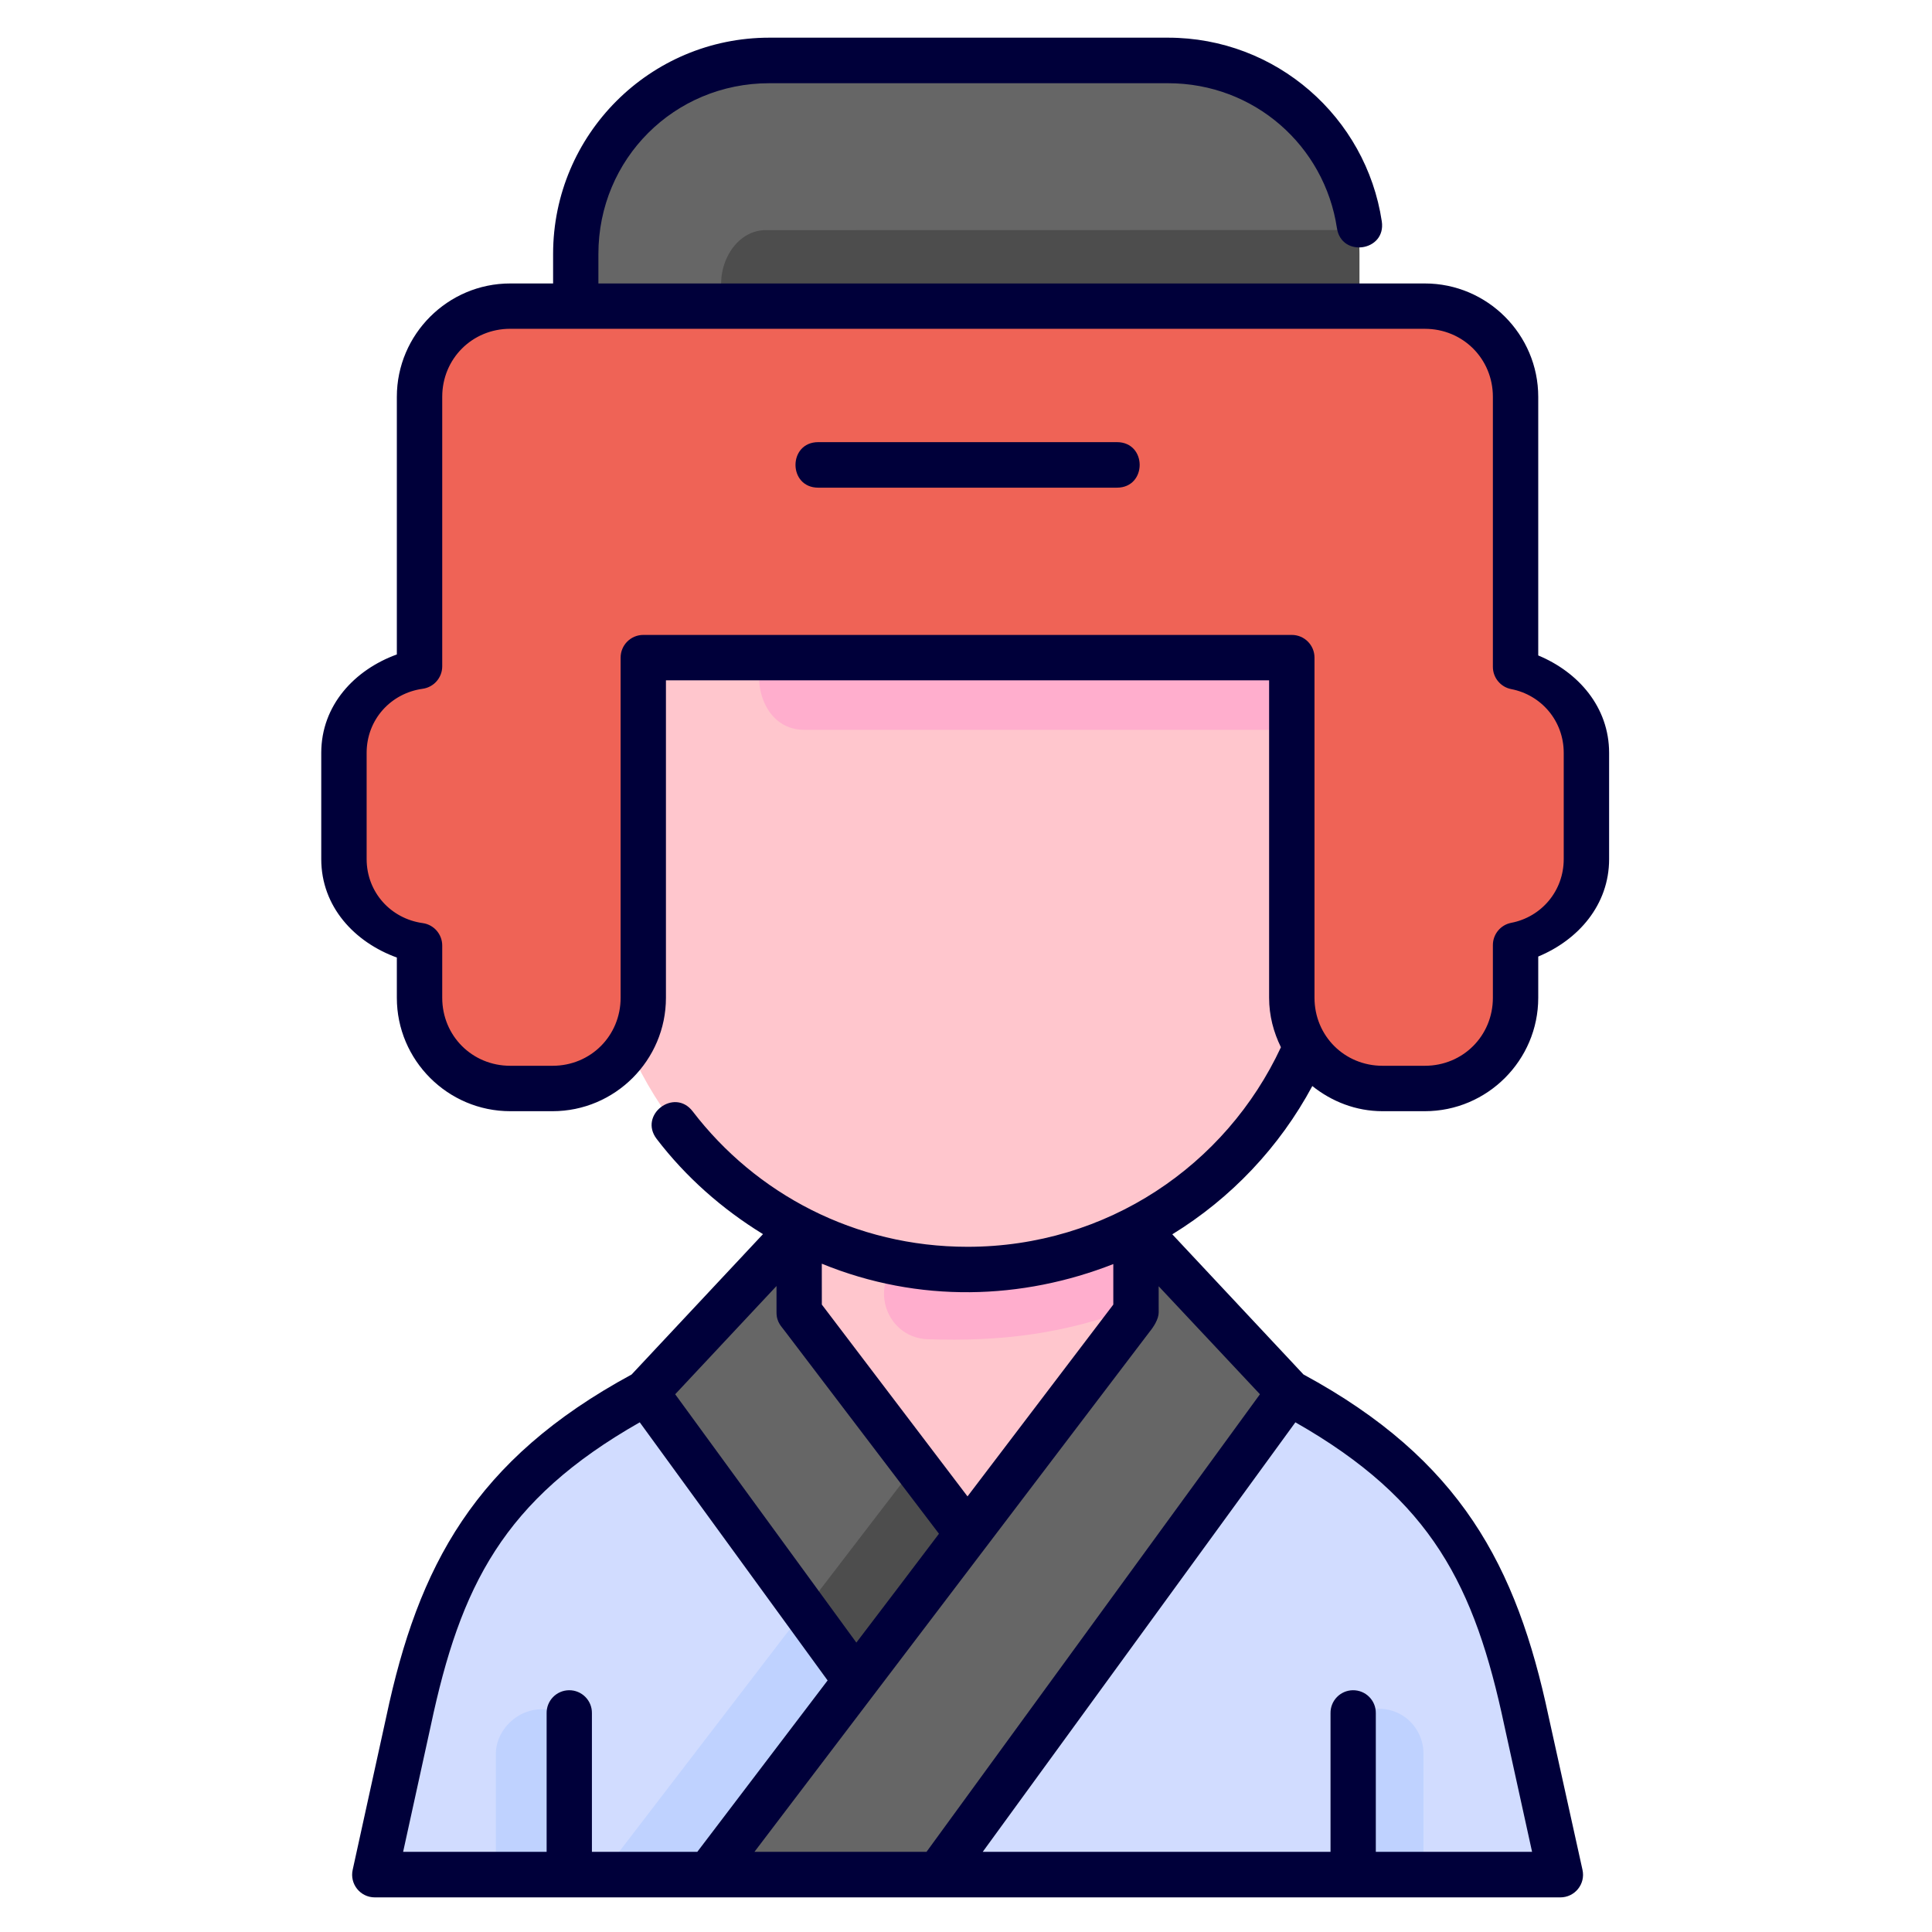
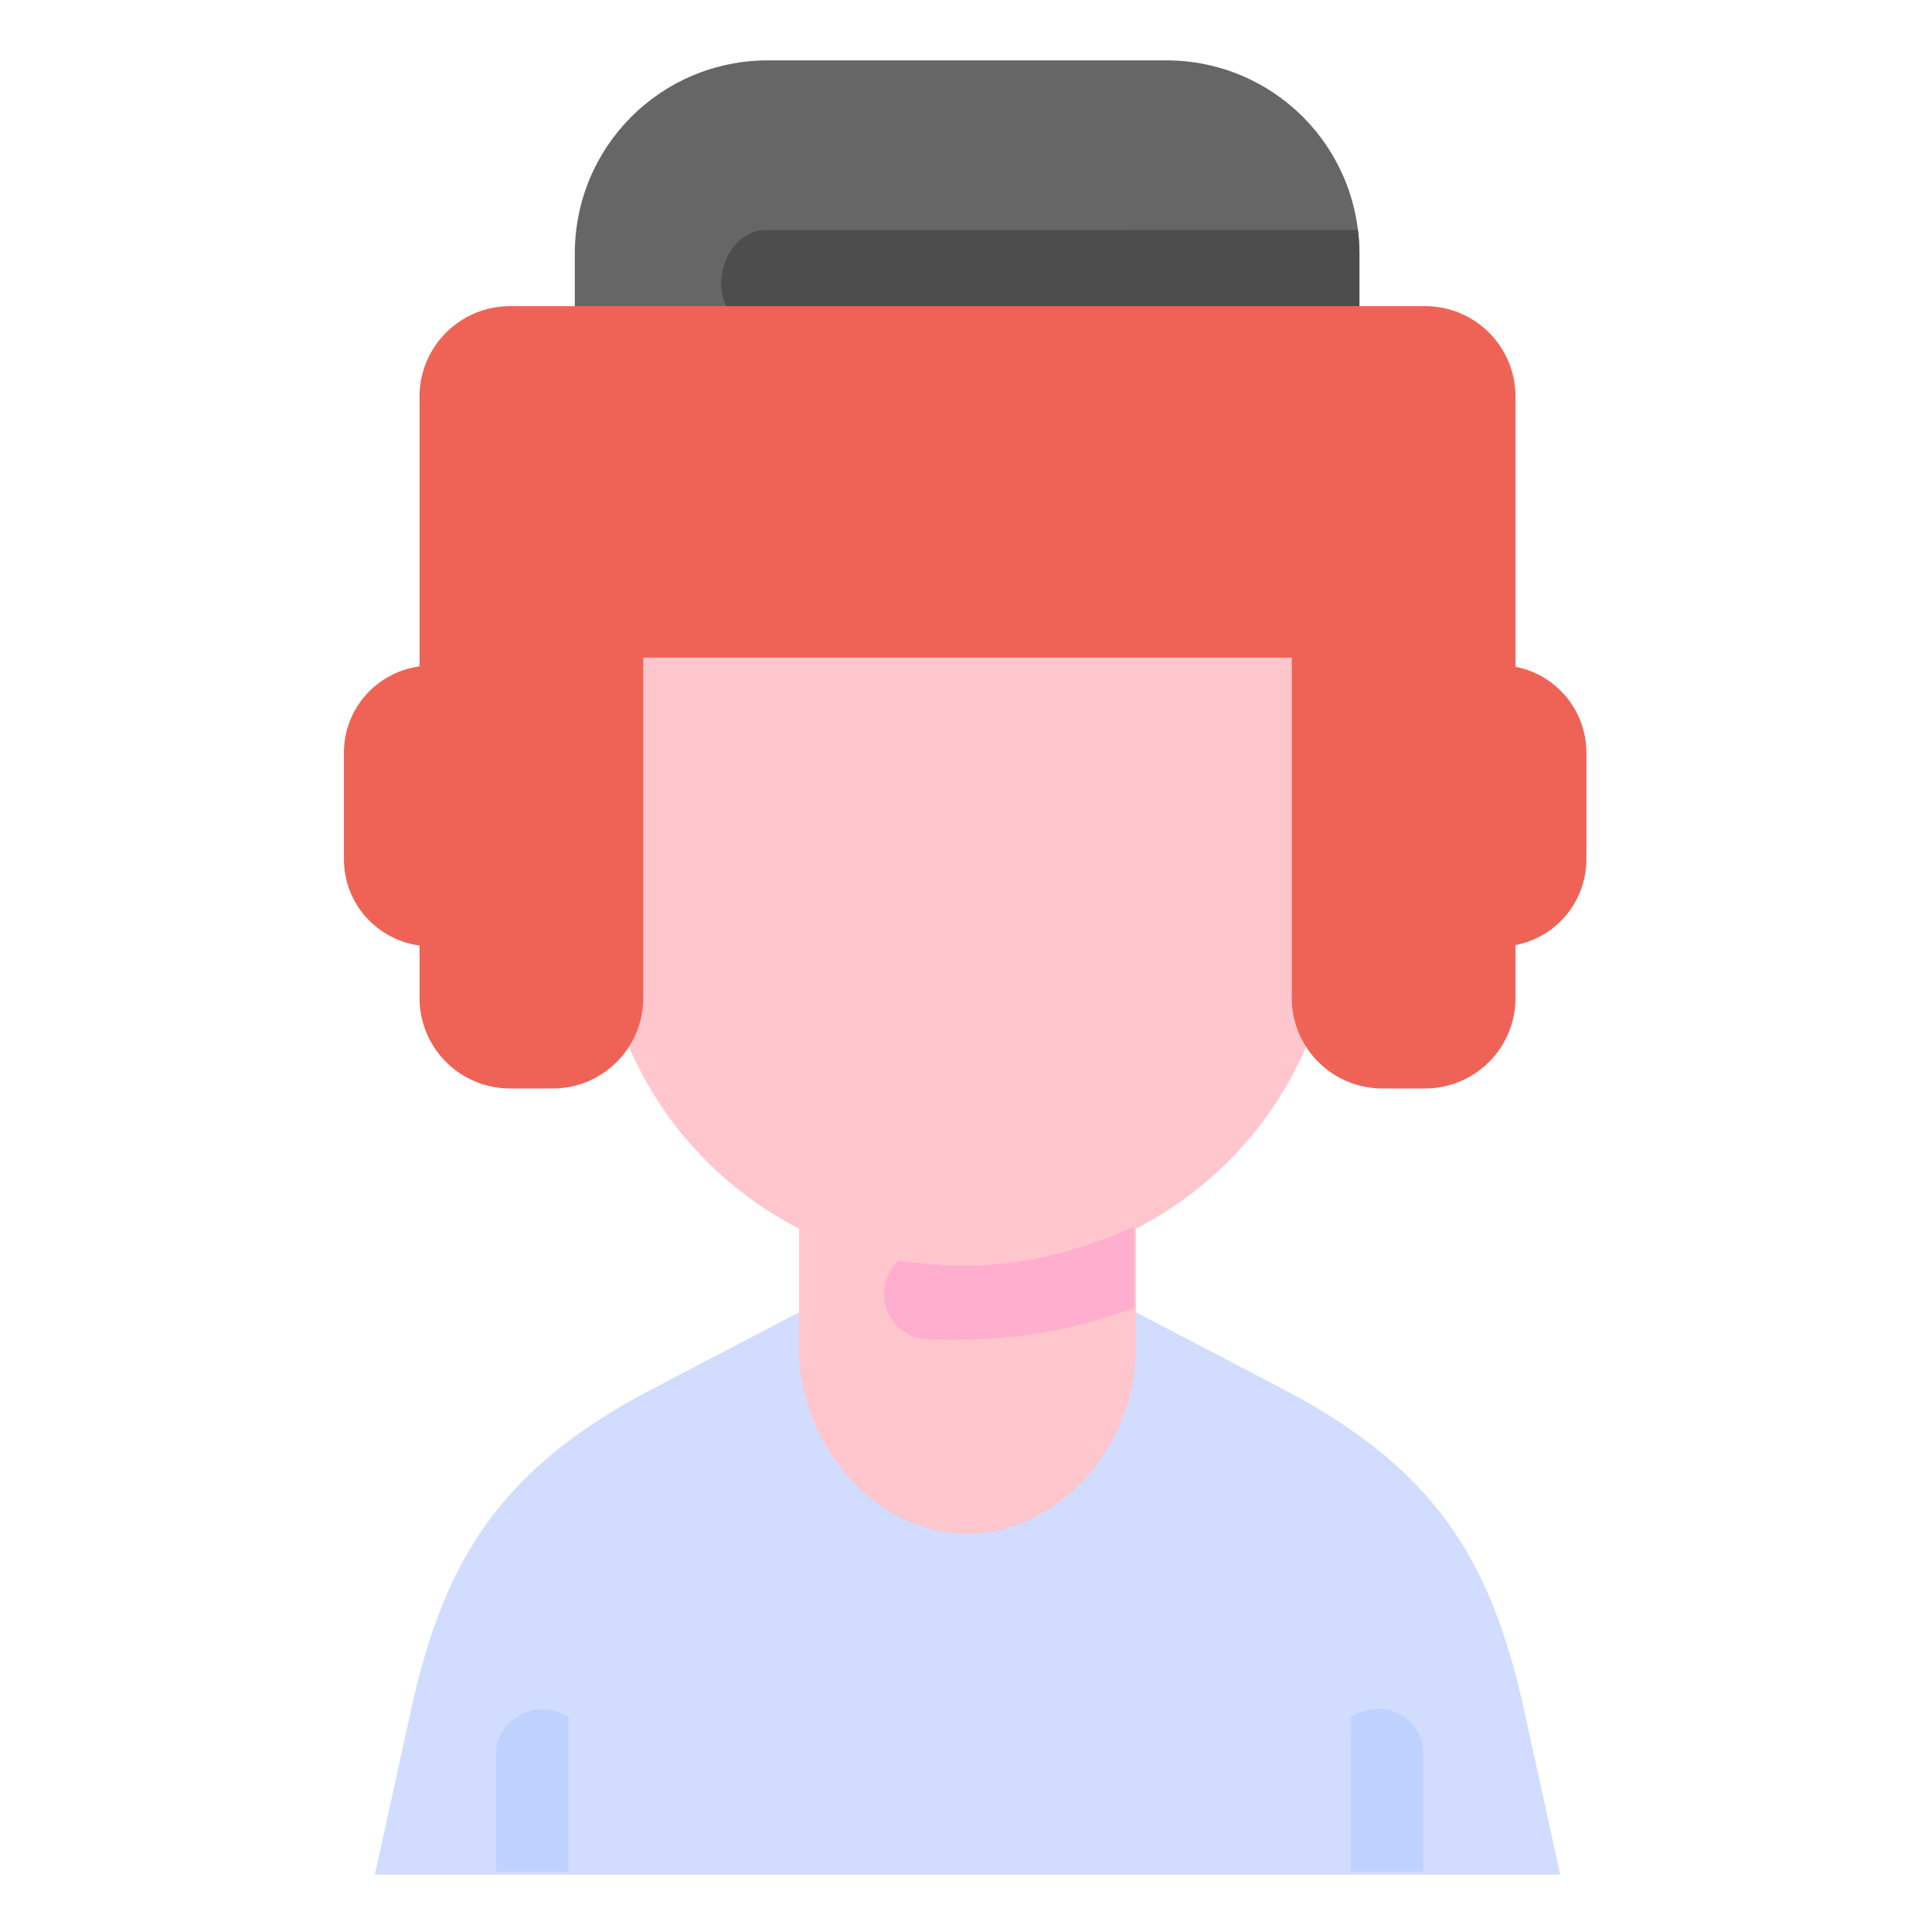
<svg xmlns="http://www.w3.org/2000/svg" id="svg4593" height="512" viewBox="0 0 16.933 16.933" width="512">
  <clipPath id="clipPath5337">
    <path id="rect5339" d="m34.774 274.321h35.435v25.702h-35.435z" />
  </clipPath>
  <clipPath id="clipPath4542">
    <path id="rect4544" d="m-535.214-48.848h501.574v185.586h-501.574z" />
  </clipPath>
  <clipPath id="clipPath11017">
    <path id="rect11019" d="m36.669 153.503h29.654v28.999h-29.654z" transform="rotate(-90)" vector-effect="none" />
  </clipPath>
  <clipPath id="clipPath11444">
    <path id="rect11446" d="m-143.933 265.779h28.84v29.104h-28.84z" transform="rotate(-90)" vector-effect="none" />
  </clipPath>
  <clipPath id="clipPath11781">
    <rect id="rect11783" height="32.411" rx=".634" transform="rotate(-90)" width="32.941" x="-145.124" y="181.377" />
  </clipPath>
  <clipPath id="clipPath11499">
    <path id="rect11501" d="m-551.399-9.261h16.064v16.347h-16.064z" vector-effect="none" />
  </clipPath>
  <clipPath id="clipPath19853">
    <path id="rect19855" d="m-582.534-62.828h18.843v18.308h-18.843z" transform="rotate(90)" vector-effect="none" />
  </clipPath>
  <g id="layer1" transform="translate(0 -280.067)">
    <path id="rect6958" d="m6.732 280.596c-.939 0-1.694.755-1.694 1.694v.547h6.876v-.547c0-.939-.756-1.694-1.694-1.694z" fill="#666" vector-effect="none" />
    <path id="path7090" d="m6.696 282.084c-.333.018-.496.505-.273.752h5.492v-.547c0-.07-.005-.138-.013-.206z" fill="#4d4d4d" font-variant-ligatures="normal" font-variant-position="normal" font-variant-caps="normal" font-variant-numeric="normal" font-variant-alternates="normal" font-feature-settings="normal" text-indent="0" text-align="start" text-decoration-line="none" text-decoration-style="solid" text-decoration-color="#000000" text-transform="none" text-orientation="mixed" white-space="normal" shape-padding="0" isolation="auto" mix-blend-mode="normal" solid-color="#000000" solid-opacity="1" vector-effect="none" />
    <path id="path20164-38" d="m26.43 43.402-4.881 2.551c-5.292 2.766-6.979 5.988-8.035 10.965l-1.115 5.082h39.203l-1.115-5.082c-1.056-4.977-2.743-8.199-8.035-10.965l-4.881-2.551z" fill="#d1dcff" transform="matrix(.265 0 0 .265 0 280.067)" vector-effect="none" />
    <path id="rect20139-66" d="m19.812 21.441v8.354c0 4.741 2.684 8.824 6.617 10.842v4.014c0 3.085 2.485 6.078 5.57 6.078s5.57-2.993 5.57-6.078v-4.014c3.933-2.018 6.617-6.101 6.617-10.842v-8.354z" fill="#ffc6cd" transform="matrix(.265 0 0 .265 0 280.067)" vector-effect="none" />
    <path id="path2338-6" d="m12.476 295.437v1.034h-.635v-1.355c.324-.194.635.031.635.321z" fill="#bfd2ff" font-variant-ligatures="normal" font-variant-position="normal" font-variant-caps="normal" font-variant-numeric="normal" font-variant-alternates="normal" font-feature-settings="normal" text-indent="0" text-align="start" text-decoration-line="none" text-decoration-style="solid" text-decoration-color="#000000" text-transform="none" text-orientation="mixed" white-space="normal" shape-padding="0" isolation="auto" mix-blend-mode="normal" solid-color="#000000" solid-opacity="1" vector-effect="none" />
    <path id="path2319-77" d="m9.94 290.818c-.726.324-1.352.404-2.062.297-.257.234-.11.663.237.689.684.025 1.217-.052 1.825-.275z" fill="#ffaecd" font-variant-ligatures="normal" font-variant-position="normal" font-variant-caps="normal" font-variant-numeric="normal" font-variant-alternates="normal" font-feature-settings="normal" text-indent="0" text-align="start" text-decoration-line="none" text-decoration-style="solid" text-decoration-color="#000000" text-transform="none" text-orientation="mixed" white-space="normal" shape-padding="0" isolation="auto" mix-blend-mode="normal" solid-color="#000000" solid-opacity="1" vector-effect="none" />
    <path id="path7079" d="m4.346 295.437v1.034h.635v-1.355c-.324-.194-.635.061-.635.321z" fill="#bfd2ff" font-variant-ligatures="normal" font-variant-position="normal" font-variant-caps="normal" font-variant-numeric="normal" font-variant-alternates="normal" font-feature-settings="normal" text-indent="0" text-align="start" text-decoration-line="none" text-decoration-style="solid" text-decoration-color="#000000" text-transform="none" text-orientation="mixed" white-space="normal" shape-padding="0" isolation="auto" mix-blend-mode="normal" solid-color="#000000" solid-opacity="1" vector-effect="none" />
-     <path id="path7083" d="m25.371 21.441c-.596.879-.189 2.698 1.232 2.698h17.584v-2.698z" fill="#ffaecd" transform="matrix(.265 0 0 .265 0 280.067)" font-variant-ligatures="normal" font-variant-position="normal" font-variant-caps="normal" font-variant-numeric="normal" font-variant-alternates="normal" font-feature-settings="normal" text-indent="0" text-align="start" text-decoration-line="none" text-decoration-style="solid" text-decoration-color="#000000" text-transform="none" text-orientation="mixed" white-space="normal" shape-padding="0" isolation="auto" mix-blend-mode="normal" solid-color="#000000" solid-opacity="1" vector-effect="none" />
    <path id="rect6800" d="m16.875 10.125c-1.662 0-3 1.338-3 3v8.914c-1.414.195-2.5 1.392-2.5 2.861v3.512c0 1.469 1.086 2.666 2.5 2.861v1.727c0 1.662 1.338 3 3 3h1.4c1.662 0 3-1.338 3-3v-11.25h21.449v11.25c0 1.662 1.338 3 3 3h1.4c1.662 0 3-1.338 3-3v-1.742c1.338-.258 2.344-1.43 2.344-2.846v-3.512c0-1.416-1.006-2.587-2.344-2.846 0-2.977 0-5.953 0-8.93 0-1.662-1.338-3-3-3z" fill="#ef6356" transform="matrix(.265 0 0 .265 0 280.067)" vector-effect="none" />
-     <path id="path7485" d="m8.025 292.908-2.732 3.563h1.022l2.213-2.9z" fill="#bfd2ff" vector-effect="none" />
-     <path id="path6384" d="m26.43 40.637-5.068 5.414 6.945 9.535-4.877 6.414h7.594l11.615-15.949-5.068-5.414v2.766l-5.57 7.326-5.57-7.326z" fill="#666" transform="matrix(.265 0 0 .265 0 280.067)" vector-effect="none" />
-     <path id="path7487" d="m8.025 292.908-.972 1.268.436.598.977-1.285z" fill="#4d4d4d" vector-effect="none" />
-     <path id="path20413-8" d="m25.445 1.246c-3.95 0-7.152 3.205-7.152 7.154v.975h-1.418c-2.065 0-3.75 1.685-3.75 3.75v8.52c-1.401.508-2.5 1.683-2.5 3.256v3.512c0 1.573 1.099 2.748 2.5 3.256v1.332c0 2.065 1.685 3.75 3.75 3.75h1.4c2.065 0 3.75-1.685 3.75-3.75v-10.5h19.949v10.5c0 .588.147 1.138.391 1.635-1.816 3.902-5.752 6.6-10.365 6.6-3.721 0-7.003-1.752-9.09-4.479-.608-.794-1.799.118-1.191.912.962 1.257 2.161 2.317 3.516 3.148l-4.346 4.643c-5.2 2.818-7.057 6.336-8.111 11.307l-1.113 5.072c-.106.469.25.914.73.914h39.205c.484.004.845-.442.738-.914l-1.123-5.08c-1.055-4.966-2.906-8.484-8.105-11.301l-4.338-4.635c1.945-1.194 3.548-2.886 4.631-4.904.641.512 1.442.832 2.322.832h1.4c2.065 0 3.75-1.685 3.75-3.75v-1.365c1.323-.549 2.344-1.707 2.344-3.223v-3.512c0-1.516-1.02-2.674-2.344-3.223v-8.553c0-2.065-1.685-3.75-3.75-3.75h-27.334v-.975c0-3.145 2.509-5.648 5.654-5.648h13.184c2.852 0 5.177 2.067 5.588 4.791.148.989 1.632.768 1.484-.221-.519-3.443-3.49-6.076-7.072-6.076zm-8.57 9.629h30.25c1.259 0 2.25.991 2.25 2.25v8.93c0.0.359.255.668.607.736.992.192 1.736 1.049 1.736 2.109v3.512c0 1.061-.744 1.918-1.736 2.109-.353.068-.607.377-.607.736v1.742c0 1.259-.991 2.25-2.25 2.25h-1.4c-1.259 0-2.25-.991-2.25-2.25v-11.25c-0-.414-.336-.75-.75-.75h-21.449c-.414 0-.75.336-.75.75v11.25c0 1.259-.991 2.25-2.25 2.25h-1.4c-1.259 0-2.25-.991-2.25-2.25v-1.727c-0-.374-.276-.691-.646-.742-1.054-.146-1.854-1.019-1.854-2.119v-3.512c0-1.1.799-1.973 1.854-2.119.37-.052.646-.368.646-.742v-8.914c0-1.259.991-2.25 2.25-2.25zm10.188 3.748c-1.004 0-1.004 1.506 0 1.506h9.877c1.004 0 1.004-1.506 0-1.506zm.117 27.172c3.221 1.318 6.631 1.192 9.641.012v1.34l-4.822 6.344-4.818-6.344zm-1.498.738v.871c0 .338.173.474.281.627l5.092 6.695c-.907 1.202-1.82 2.401-2.732 3.6l-5.992-8.213zm12.639.008 3.35 3.572-11.027 15.133h-5.691c4.359-5.736 8.716-11.471 13.074-17.207.125-.151.295-.412.295-.635zm-17.162 4.5 6.213 8.537-4.309 5.668h-3.486v-4.584c.006-.422-.337-.766-.76-.76-.414.006-.744.346-.738.76v4.584h-4.746l.914-4.17c.982-4.628 2.396-7.465 6.912-10.035zm21.684 0c4.516 2.57 5.93 5.407 6.912 10.035l.916 4.17h-5.168v-4.584c.006-.422-.337-.766-.76-.76-.414.006-.744.346-.738.76v4.584h-11.502z" fill="#00003a" transform="matrix(.265 0 0 .265 0 280.067)" font-variant-ligatures="normal" font-variant-position="normal" font-variant-caps="normal" font-variant-numeric="normal" font-variant-alternates="normal" font-feature-settings="normal" text-indent="0" text-align="start" text-decoration-line="none" text-decoration-style="solid" text-decoration-color="#000000" text-transform="none" text-orientation="mixed" white-space="normal" shape-padding="0" isolation="auto" mix-blend-mode="normal" solid-color="#000000" solid-opacity="1" vector-effect="none" />
  </g>
</svg>